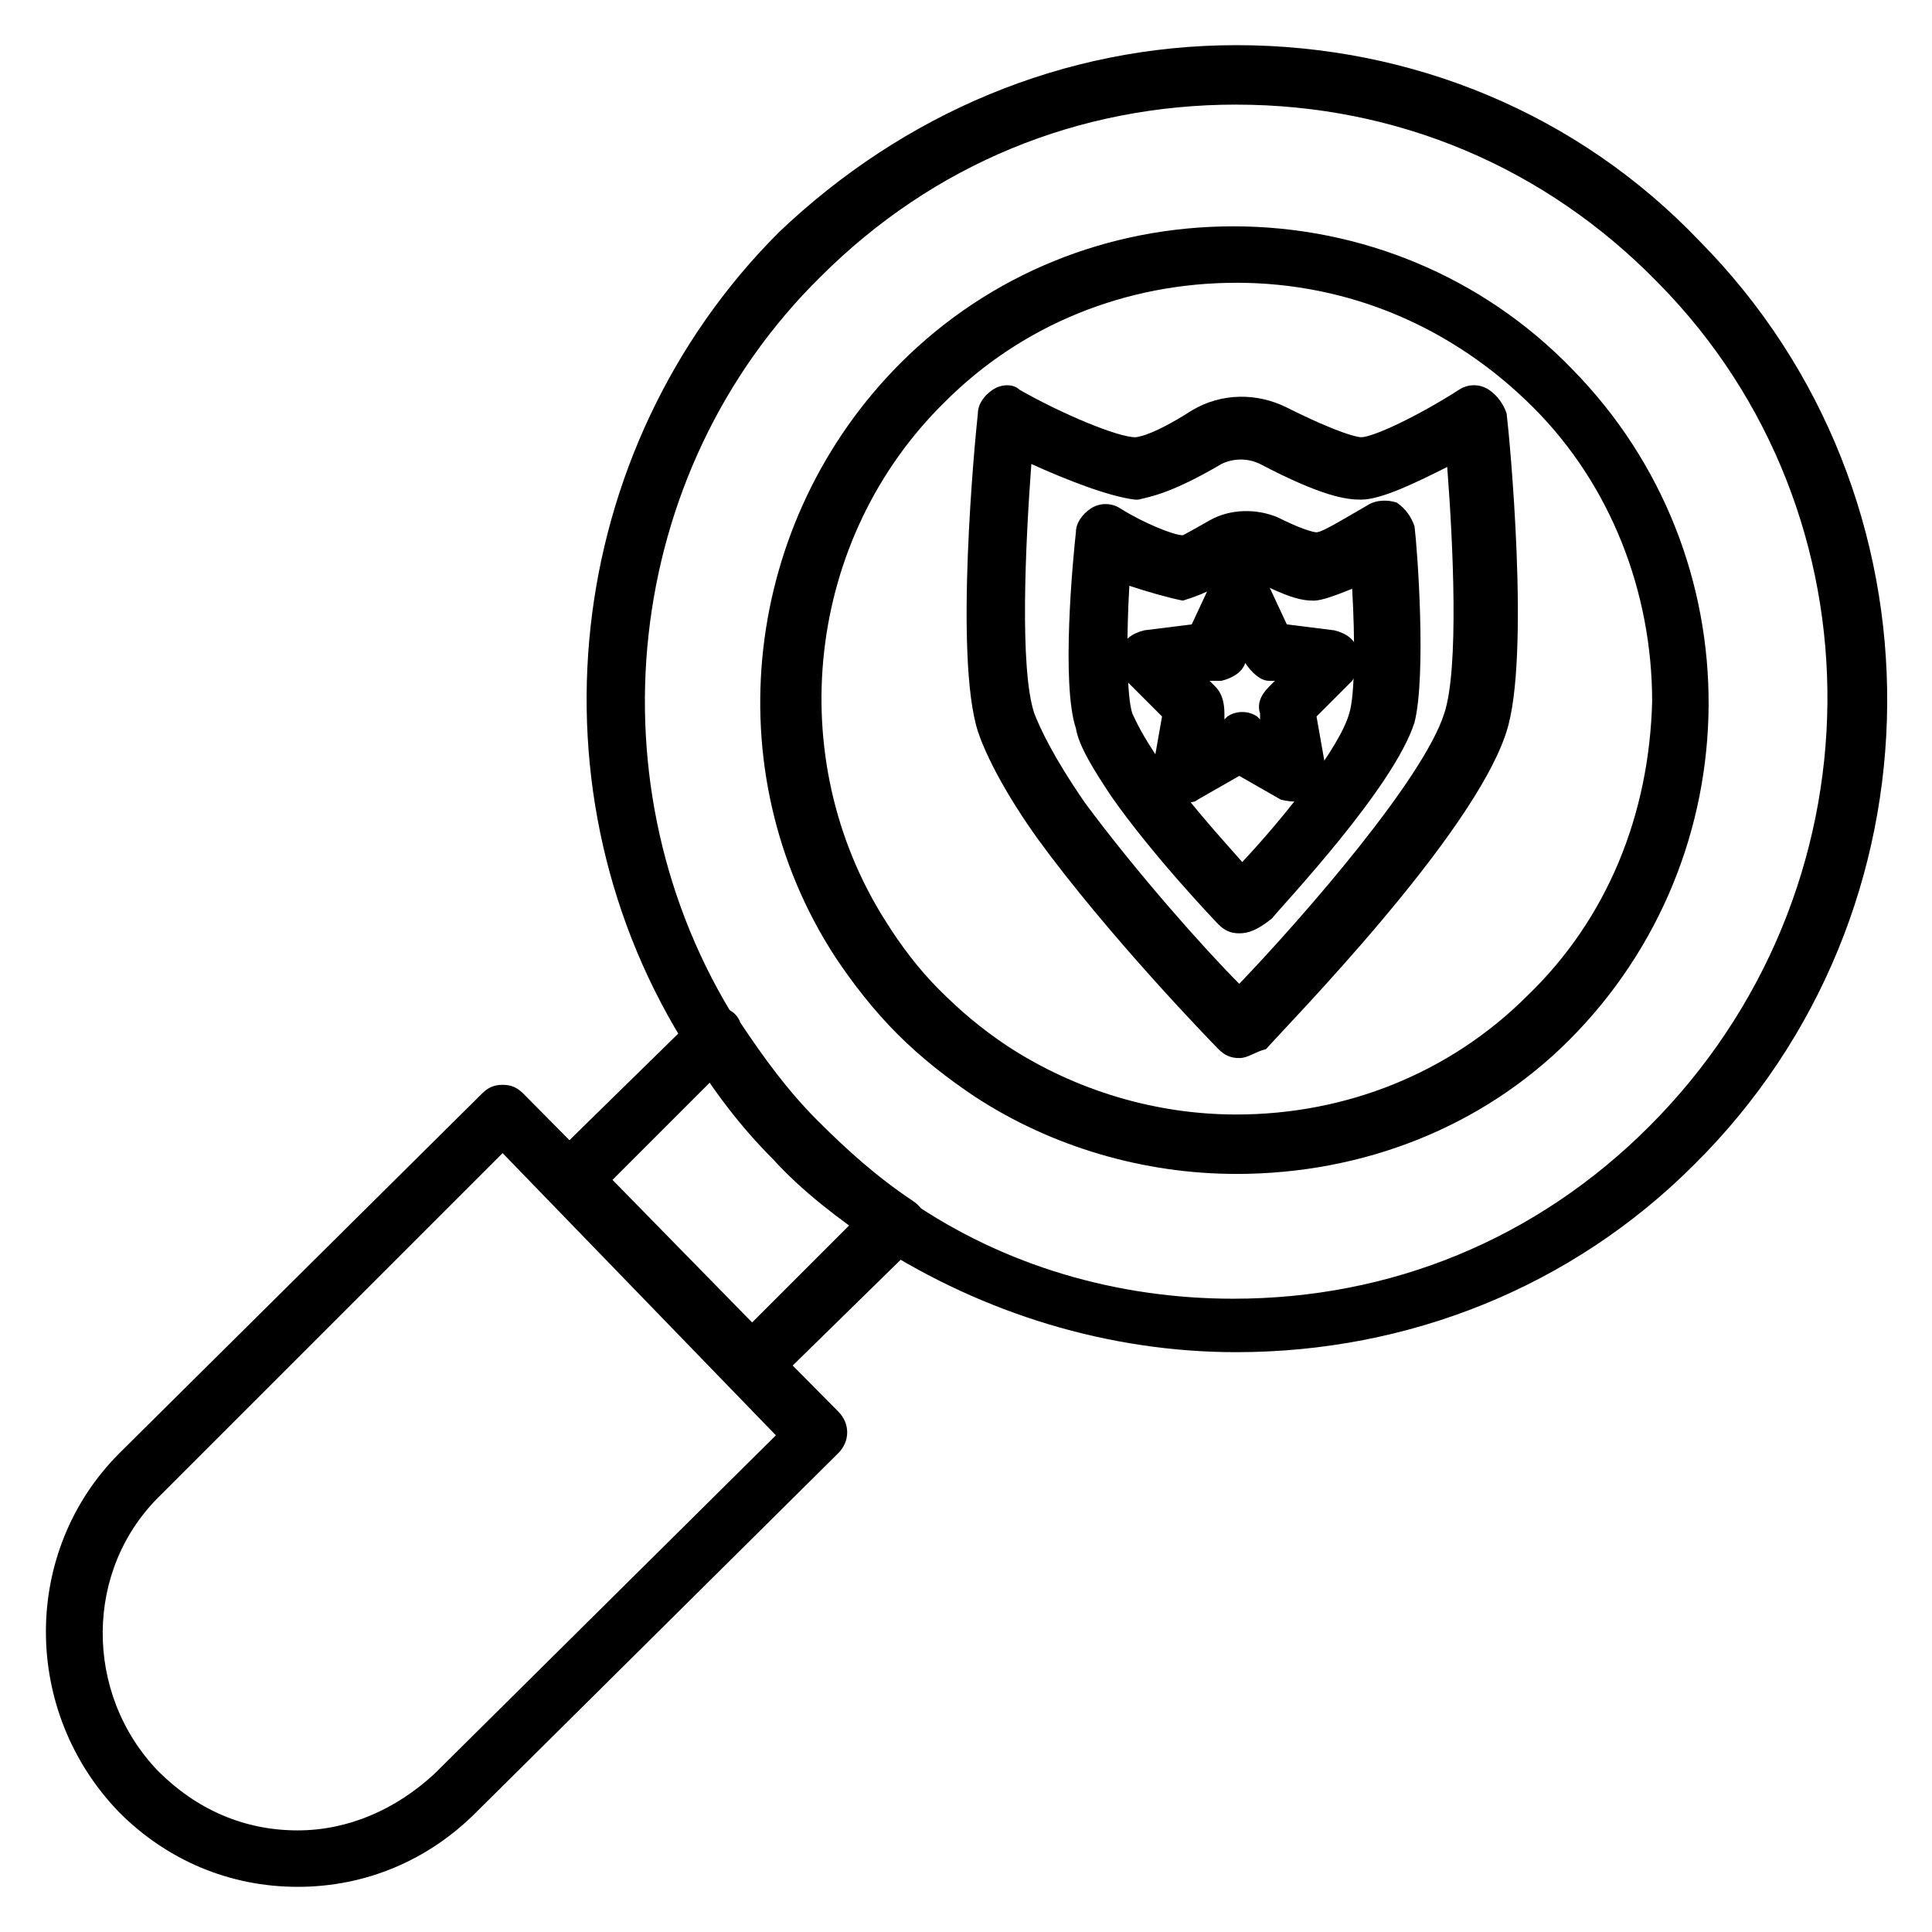
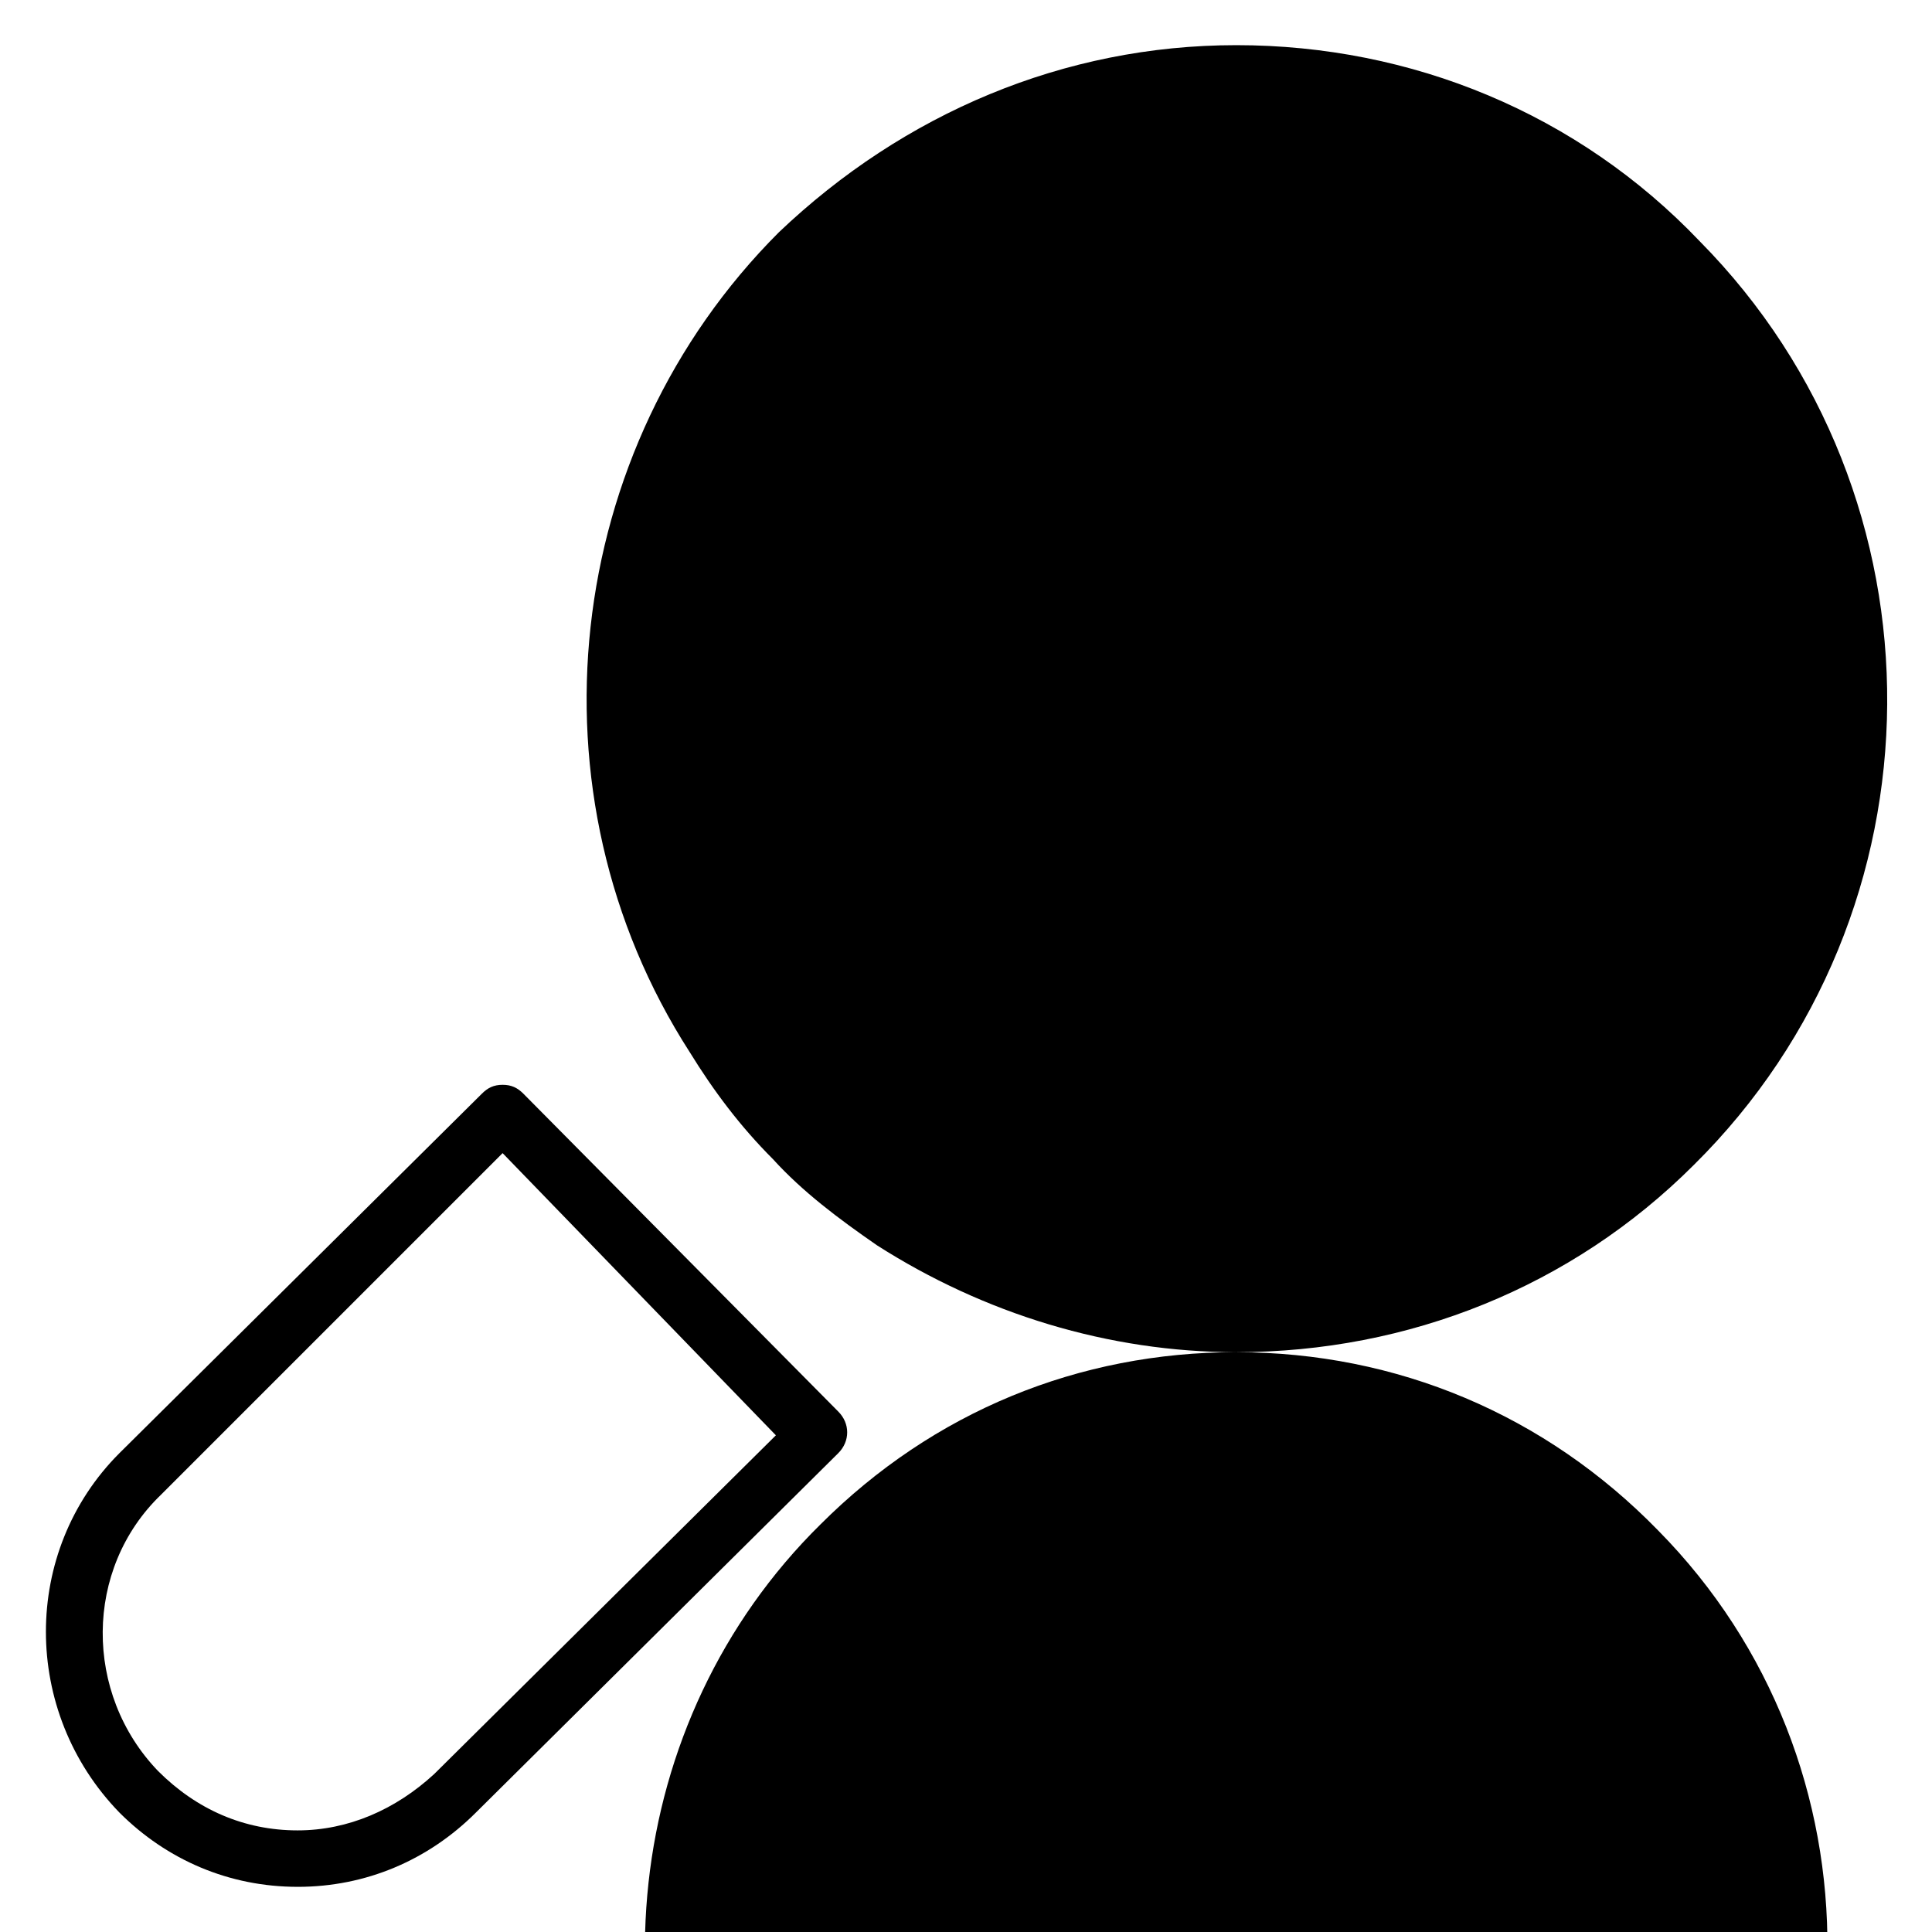
<svg xmlns="http://www.w3.org/2000/svg" fill="#000000" width="800px" height="800px" version="1.1" viewBox="144 144 512 512">
  <g>
-     <path d="m471.63 502.34c-33.852 0-66.914-10.234-95.25-28.34-10.234-7.086-19.68-14.168-27.551-22.828-8.66-8.66-15.742-18.105-22.043-28.34-44.082-68.488-33.852-159.8 23.617-217.27 33.062-31.488 75.57-49.594 121.23-49.594 46.445 0 90.531 18.105 122.8 51.957 66.914 67.699 66.125 177.91-1.574 244.82-32.277 32.273-75.57 49.594-121.23 49.594zm0-330.62c-41.723 0-80.293 15.742-110.21 45.656-52.742 51.957-61.402 135.4-22.043 197.59 6.297 9.445 12.594 18.105 20.469 25.977 7.871 7.871 15.742 14.957 25.191 21.254 25.191 17.32 55.105 25.977 85.805 25.977 41.723 0 80.293-15.742 110.21-45.656 62.188-62.184 62.977-162.16 2.363-223.56-29.914-30.699-69.273-47.23-111.79-47.23z" />
+     <path d="m471.63 502.34c-33.852 0-66.914-10.234-95.25-28.34-10.234-7.086-19.68-14.168-27.551-22.828-8.66-8.66-15.742-18.105-22.043-28.34-44.082-68.488-33.852-159.8 23.617-217.27 33.062-31.488 75.57-49.594 121.23-49.594 46.445 0 90.531 18.105 122.8 51.957 66.914 67.699 66.125 177.91-1.574 244.82-32.277 32.273-75.57 49.594-121.23 49.594zc-41.723 0-80.293 15.742-110.21 45.656-52.742 51.957-61.402 135.4-22.043 197.59 6.297 9.445 12.594 18.105 20.469 25.977 7.871 7.871 15.742 14.957 25.191 21.254 25.191 17.32 55.105 25.977 85.805 25.977 41.723 0 80.293-15.742 110.21-45.656 62.188-62.184 62.977-162.16 2.363-223.56-29.914-30.699-69.273-47.23-111.79-47.23z" />
    <path d="m471.63 455.1c-24.402 0-48.805-7.086-69.273-20.469-7.086-4.723-14.168-10.234-20.469-16.531-6.297-6.297-11.809-13.383-16.531-20.469-32.273-49.594-24.402-115.72 17.32-157.44 23.617-23.617 55.105-36.211 88.168-36.211 33.852 0 66.125 13.383 89.742 37.785 48.805 49.594 48.02 129.1-0.789 177.91-22.828 22.836-54.316 35.43-88.168 35.43zm0-236.16c-29.125 0-56.68 11.02-77.145 31.488-37 36.211-43.297 94.465-15.742 137.76 3.938 6.297 8.66 12.594 14.168 18.105 5.512 5.512 11.02 10.234 18.105 14.957 18.105 11.809 39.359 18.105 60.613 18.105 29.125 0 56.68-11.02 77.145-31.488 21.254-20.469 32.273-48.02 33.062-77.934 0-29.125-11.02-57.465-31.488-77.934-21.25-21.254-48.805-33.062-78.719-33.062z" />
-     <path d="m343.32 513.36c-2.363 0-3.938-0.789-5.512-2.363l-48.02-48.805c-3.148-3.148-3.148-7.871 0-11.02l38.574-37.785c1.574-1.574 3.938-2.363 6.297-2.363 2.363 0 4.723 1.574 5.512 3.938 6.297 9.445 12.594 18.105 20.469 25.977 7.871 7.871 15.742 14.957 25.191 21.254 2.363 1.574 3.148 3.148 3.148 5.512s-0.789 4.723-2.363 6.297l-38.574 37.785c-0.785 0.789-3.148 1.574-4.723 1.574zm-37-56.68 37 37.785 25.977-25.977c-7.086-5.512-13.383-11.02-19.68-17.32-6.297-6.297-11.809-12.594-17.32-20.469z" />
    <path d="m222.88 644.03c-18.105 0-34.637-7.086-47.23-19.68-25.977-26.766-25.977-69.273 0-95.25l96.039-95.25c1.574-1.574 3.148-2.363 5.512-2.363s3.938 0.789 5.512 2.363l83.438 84.227c3.148 3.148 3.148 7.871 0 11.02l-96.039 95.254c-12.594 12.594-29.125 19.68-47.23 19.68zm54.316-194.44-90.527 90.527c-20.469 19.68-20.469 52.742-0.789 73.211 10.234 10.234 22.828 15.742 37 15.742 13.383 0 25.977-5.512 36.211-14.957l90.527-89.742z" />
    <path d="m472.42 424.4c-2.363 0-3.938-0.789-5.512-2.363-1.574-1.574-29.125-29.914-48.02-55.891-7.871-11.02-13.383-21.254-15.742-28.34-6.297-19.68-0.789-77.145 0-84.23 0-2.363 1.574-4.723 3.938-6.297 2.363-1.574 5.512-1.574 7.086 0 11.02 6.297 25.977 12.594 30.699 12.594 0 0 3.938 0 14.957-7.086 7.871-4.723 17.32-4.723 25.191-0.789 14.168 7.086 18.895 7.871 19.68 7.871 3.148 0 14.957-5.512 25.977-12.594 2.363-1.574 5.512-1.574 7.871 0 2.363 1.574 3.938 3.938 4.723 6.297 0.789 6.297 6.297 64.551 0 84.23-8.66 27.551-58.254 77.934-63.762 84.23-3.152 0.793-4.727 2.367-7.086 2.367zm-55.105-157.44c-1.574 21.254-3.148 54.316 0.789 66.125 1.574 3.938 4.723 11.02 13.383 23.617 13.383 18.105 31.488 38.574 40.934 48.02 17.32-18.105 48.805-54.316 54.316-71.637 3.938-11.809 2.363-44.871 0.789-65.336-7.871 3.938-17.32 8.66-22.828 8.66-3.938 0-10.234-0.789-26.766-9.445-3.148-1.574-7.086-1.574-10.234 0-13.383 7.871-18.895 8.66-22.043 9.445h-0.789c-7.082-0.789-18.891-5.512-27.551-9.449z" />
    <path d="m472.42 391.34c-2.363 0-3.938-0.789-5.512-2.363-0.789-0.789-17.32-18.105-28.34-33.852-4.723-7.086-8.66-13.383-9.445-18.105-3.938-11.809-0.789-44.871 0-51.957 0-2.363 1.574-4.723 3.938-6.297s5.512-1.574 7.871 0c6.297 3.938 14.168 7.086 16.531 7.086 0 0 1.574-0.789 7.086-3.938 5.512-3.148 12.594-3.148 18.105-0.789 6.297 3.148 9.445 3.938 10.234 3.938 1.574 0 7.871-3.938 13.383-7.086 2.363-1.574 5.512-1.574 7.871-0.789 2.363 1.574 3.938 3.938 4.723 6.297 0.789 6.297 3.148 39.359 0 51.957-5.512 17.32-34.637 48.02-37.785 51.957-3.938 3.152-6.301 3.941-8.66 3.941zm-29.129-92.102c-0.789 13.383-0.789 29.125 0.789 33.852 0.789 1.574 2.363 5.512 7.871 13.383 6.297 9.445 15.742 19.68 21.254 25.977 11.809-12.594 25.977-30.699 28.34-39.359 1.574-4.723 1.574-19.68 0.789-33.062-3.938 1.574-7.871 3.148-10.234 3.148-3.148 0-7.086-0.789-17.32-6.297-0.789-0.789-1.574-0.789-3.148 0-8.66 4.723-11.809 5.512-14.168 6.297-3.938-0.789-9.445-2.363-14.172-3.938z" />
    <path d="m457.46 356.7c-1.574 0-3.148-0.789-4.723-1.574-2.363-1.574-3.938-4.723-3.148-7.871l2.363-13.383-9.445-9.445c-2.363-2.363-3.148-5.512-1.574-7.871 0.789-3.148 3.148-4.723 6.297-5.512l12.594-1.574 5.512-11.809c1.574-3.148 3.938-4.723 7.086-4.723 3.148 0 5.512 1.574 7.086 4.723l5.512 11.809 12.594 1.574c3.148 0.789 5.512 2.363 6.297 5.512 0.789 3.148 0 5.512-1.574 7.871l-9.445 9.445 2.363 13.383c0.789 3.148-0.789 6.297-3.148 7.871-2.363 1.574-5.512 1.574-8.66 0.789l-11.02-6.297-11.02 6.297c-0.797 0.785-2.371 0.785-3.945 0.785zm7.086-32.277 1.574 1.574c1.574 1.574 2.363 3.938 2.363 7.086v1.574l0.789-0.789c2.363-1.574 5.512-1.574 7.871 0l0.789 0.789v-1.574c-0.789-2.363 0-4.723 2.363-7.086l1.574-1.574h-1.574c-2.363 0-4.723-2.363-6.297-4.723v-0.789 0.789c-0.789 2.363-3.148 3.938-6.297 4.723z" />
  </g>
</svg>